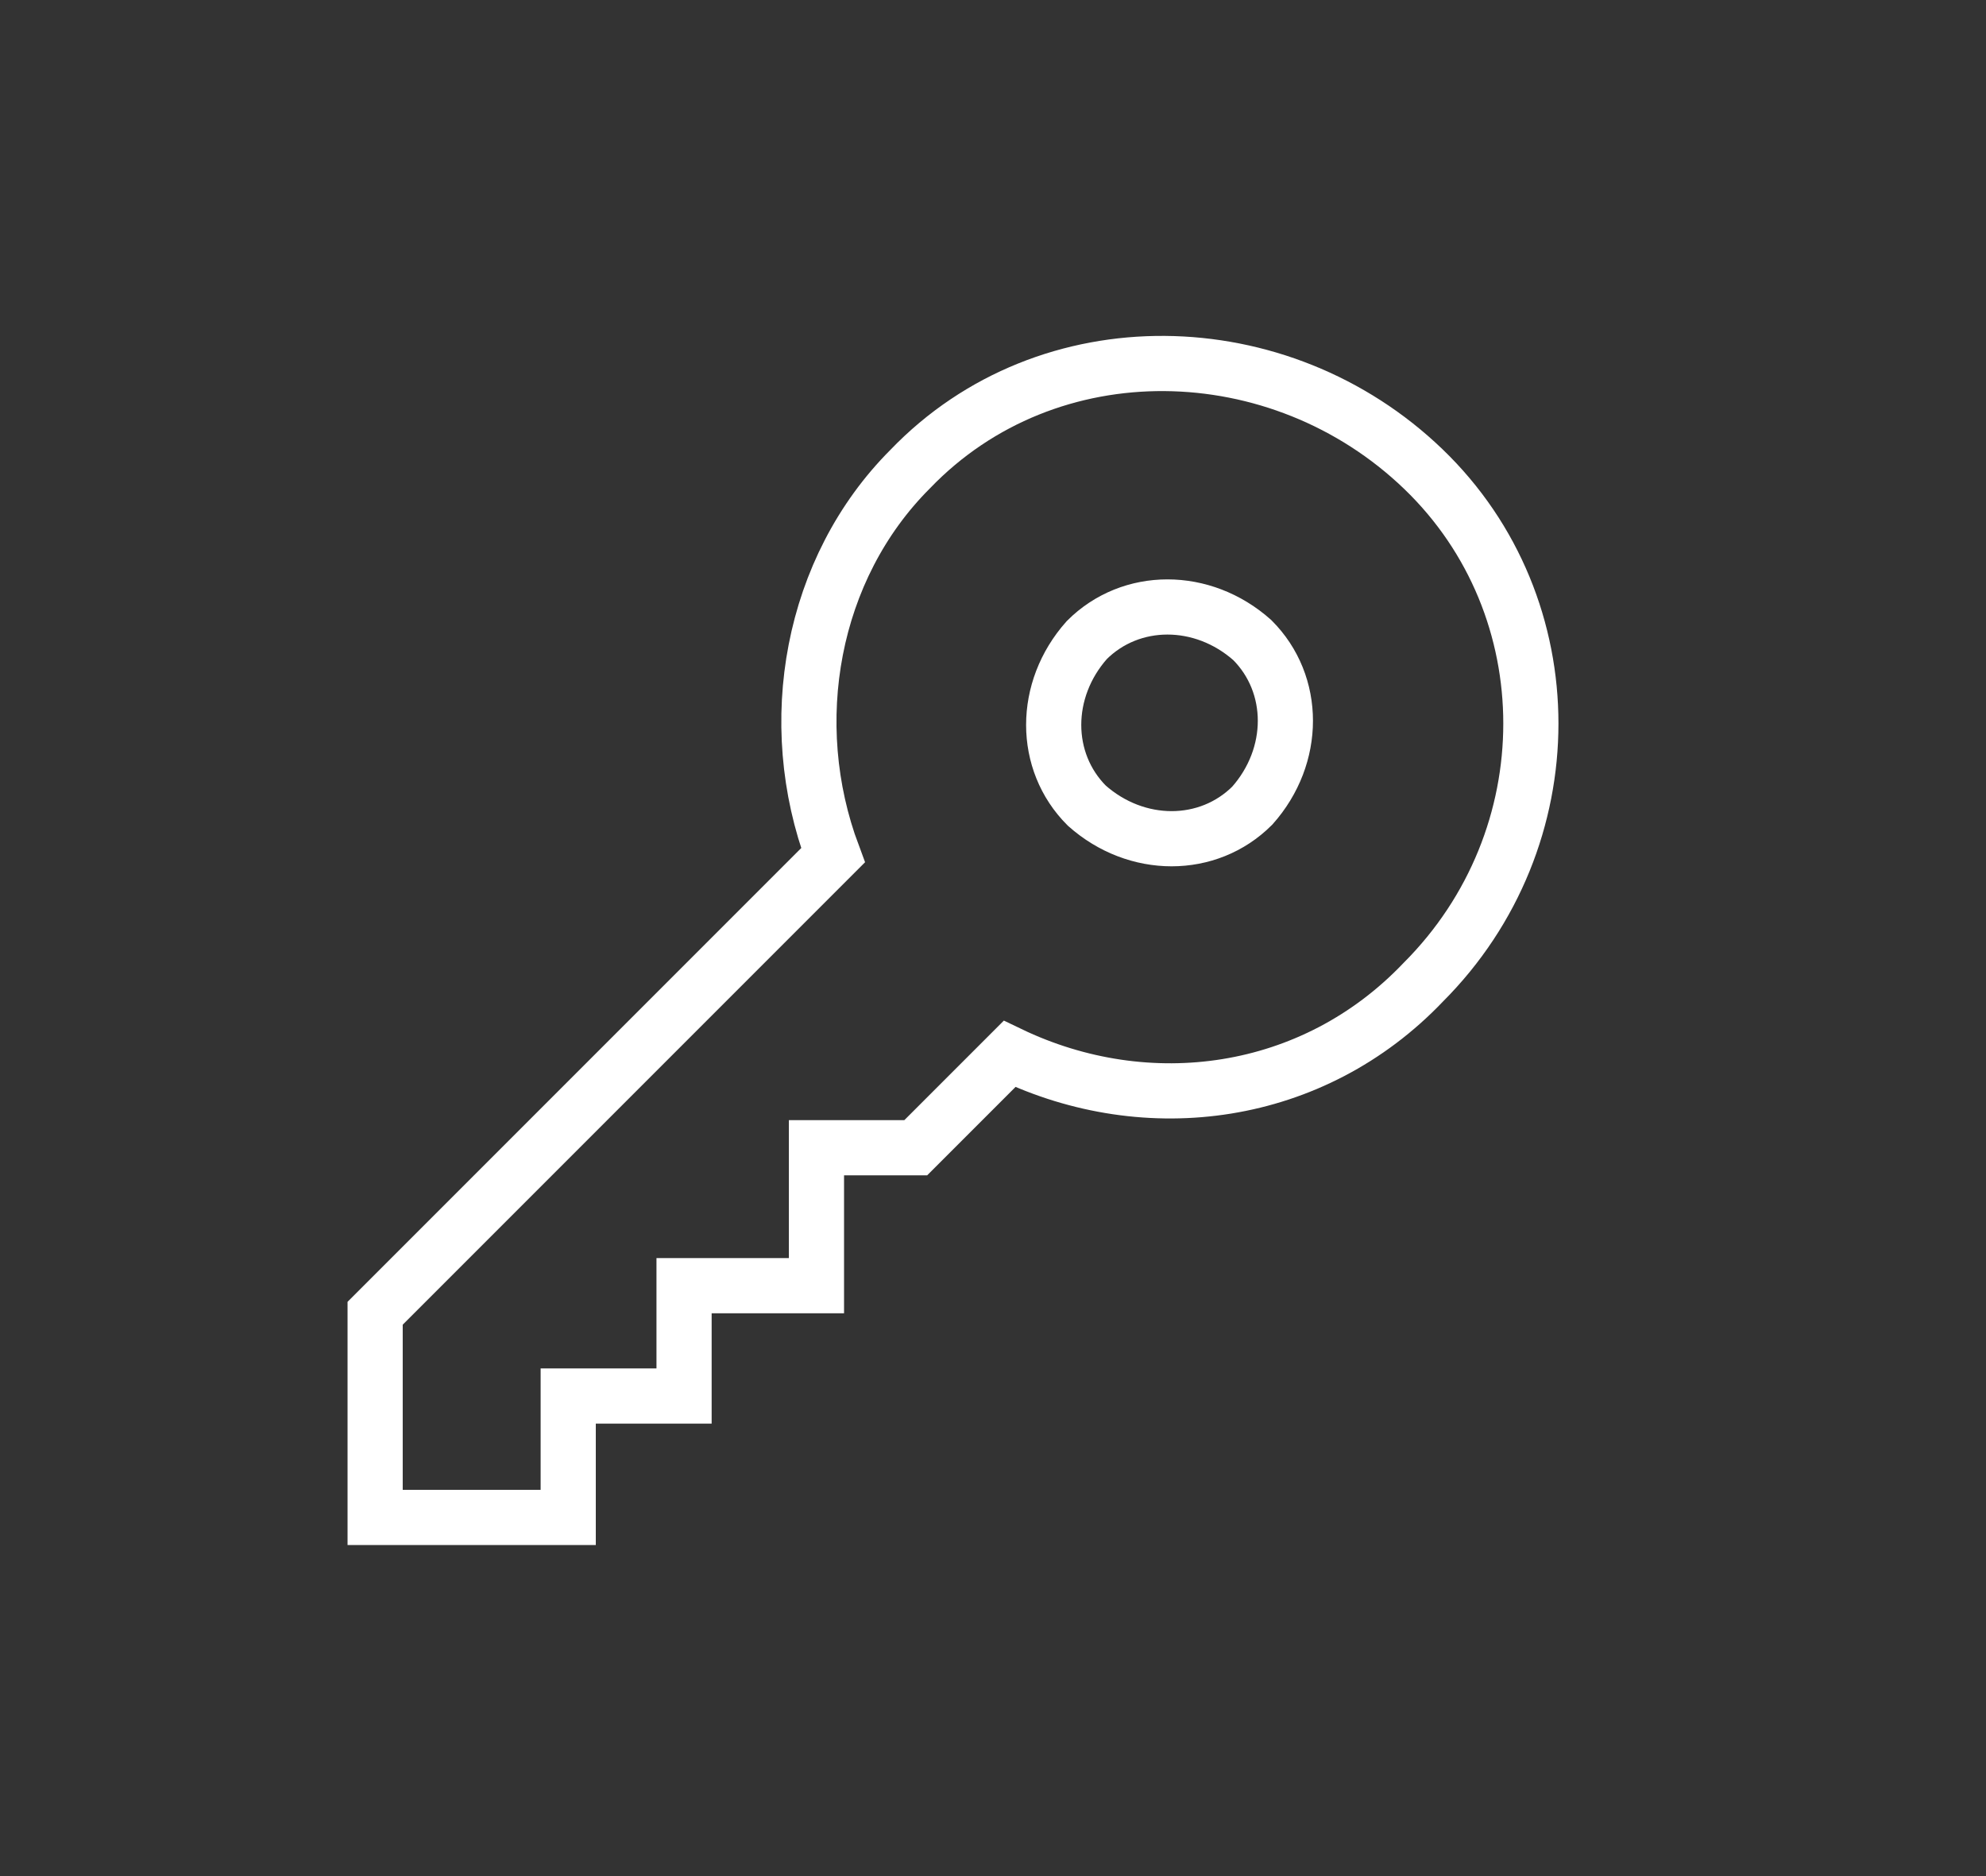
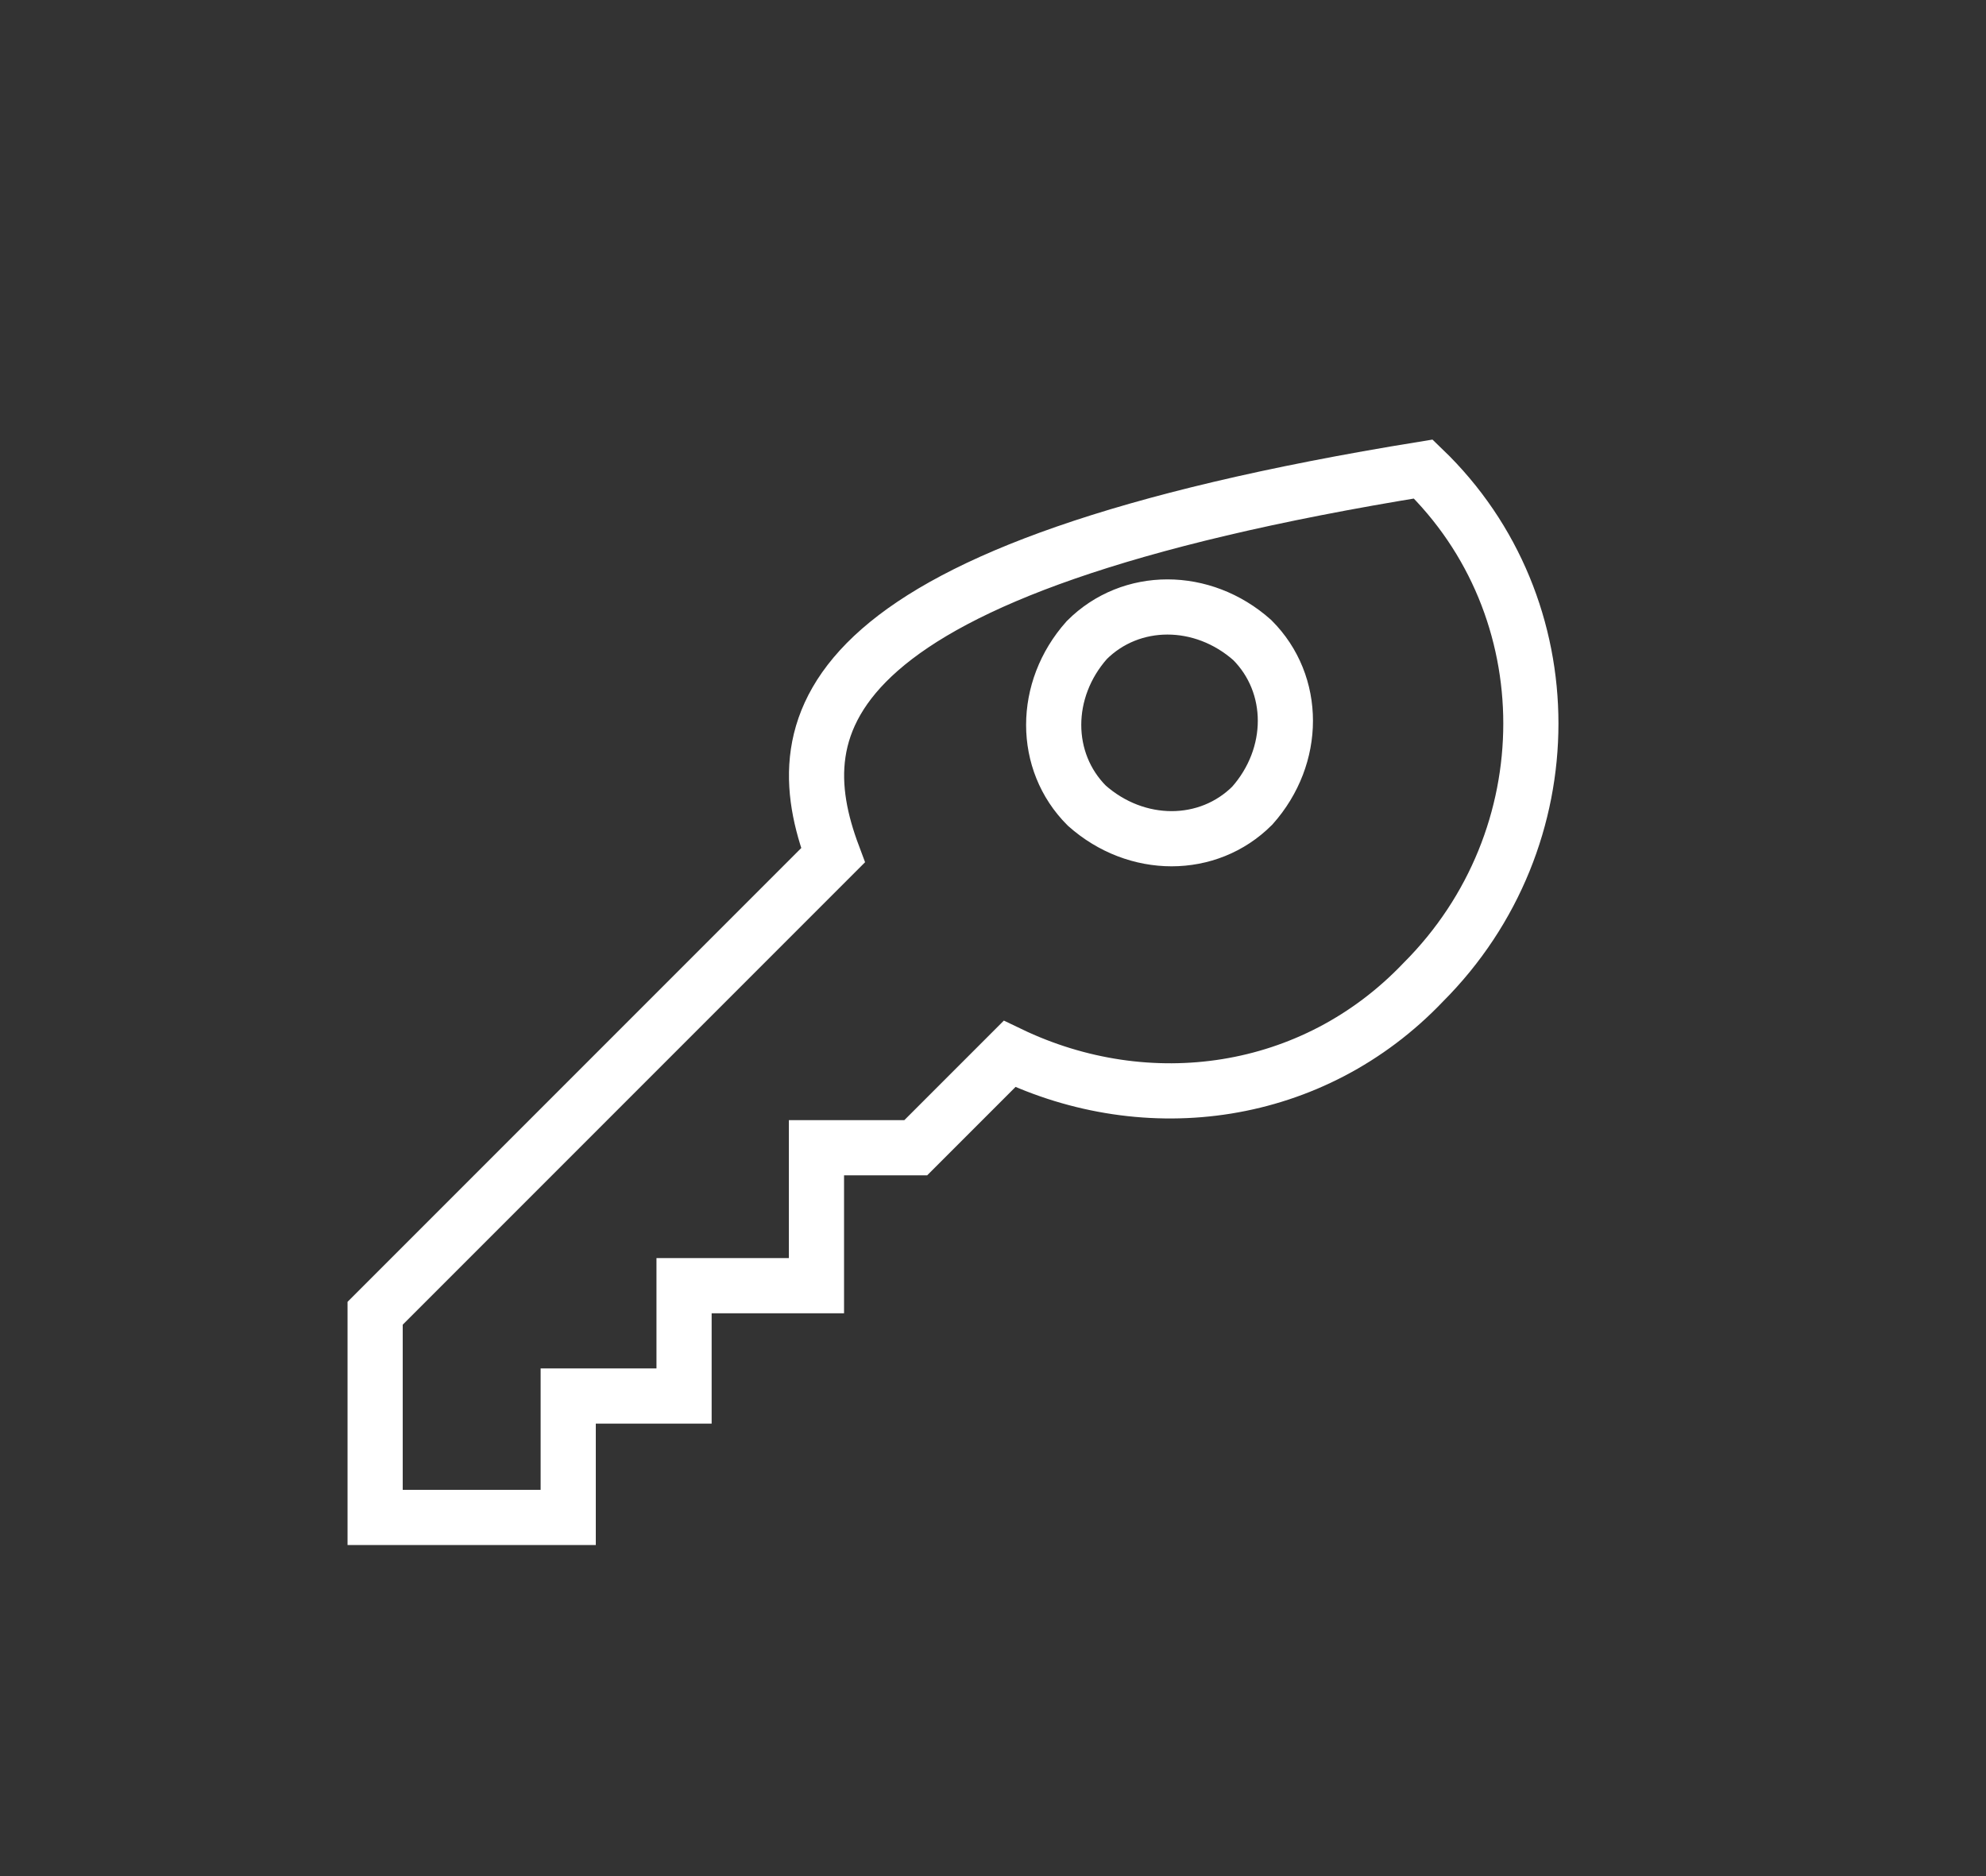
<svg xmlns="http://www.w3.org/2000/svg" version="1.1" id="Layer_1" x="0px" y="0px" viewBox="0 0 36 34" style="enable-background:new 0 0 36 34;" xml:space="preserve">
  <rect x="0" y="0" width="36" height="34" fill="#333333" stroke="none" />
  <style type="text/css">
	.st0{fill:none;stroke:#FFFFFF;stroke-miterlimit:10;}
</style>
-   <path class="st0" d="M15.1,15.5l-8.3,8.3v3.7h3.5v-2.2h2.1v-2h2.4v-2.5h1.8l1.7-1.7c2.5,1.2,5.5,0.8,7.5-1.3c2.6-2.6,2.6-6.8,0-9.3  s-6.8-2.6-9.3,0C14.7,10.3,14.2,13.1,15.1,15.5z M22.7,14.6c-0.8,0.8-2.1,0.8-3,0c-0.8-0.8-0.8-2.1,0-3c0.8-0.8,2.1-0.8,3,0  C23.5,12.4,23.5,13.7,22.7,14.6z" />
+   <path class="st0" d="M15.1,15.5l-8.3,8.3v3.7h3.5v-2.2h2.1v-2h2.4v-2.5h1.8l1.7-1.7c2.5,1.2,5.5,0.8,7.5-1.3c2.6-2.6,2.6-6.8,0-9.3  C14.7,10.3,14.2,13.1,15.1,15.5z M22.7,14.6c-0.8,0.8-2.1,0.8-3,0c-0.8-0.8-0.8-2.1,0-3c0.8-0.8,2.1-0.8,3,0  C23.5,12.4,23.5,13.7,22.7,14.6z" />
</svg>